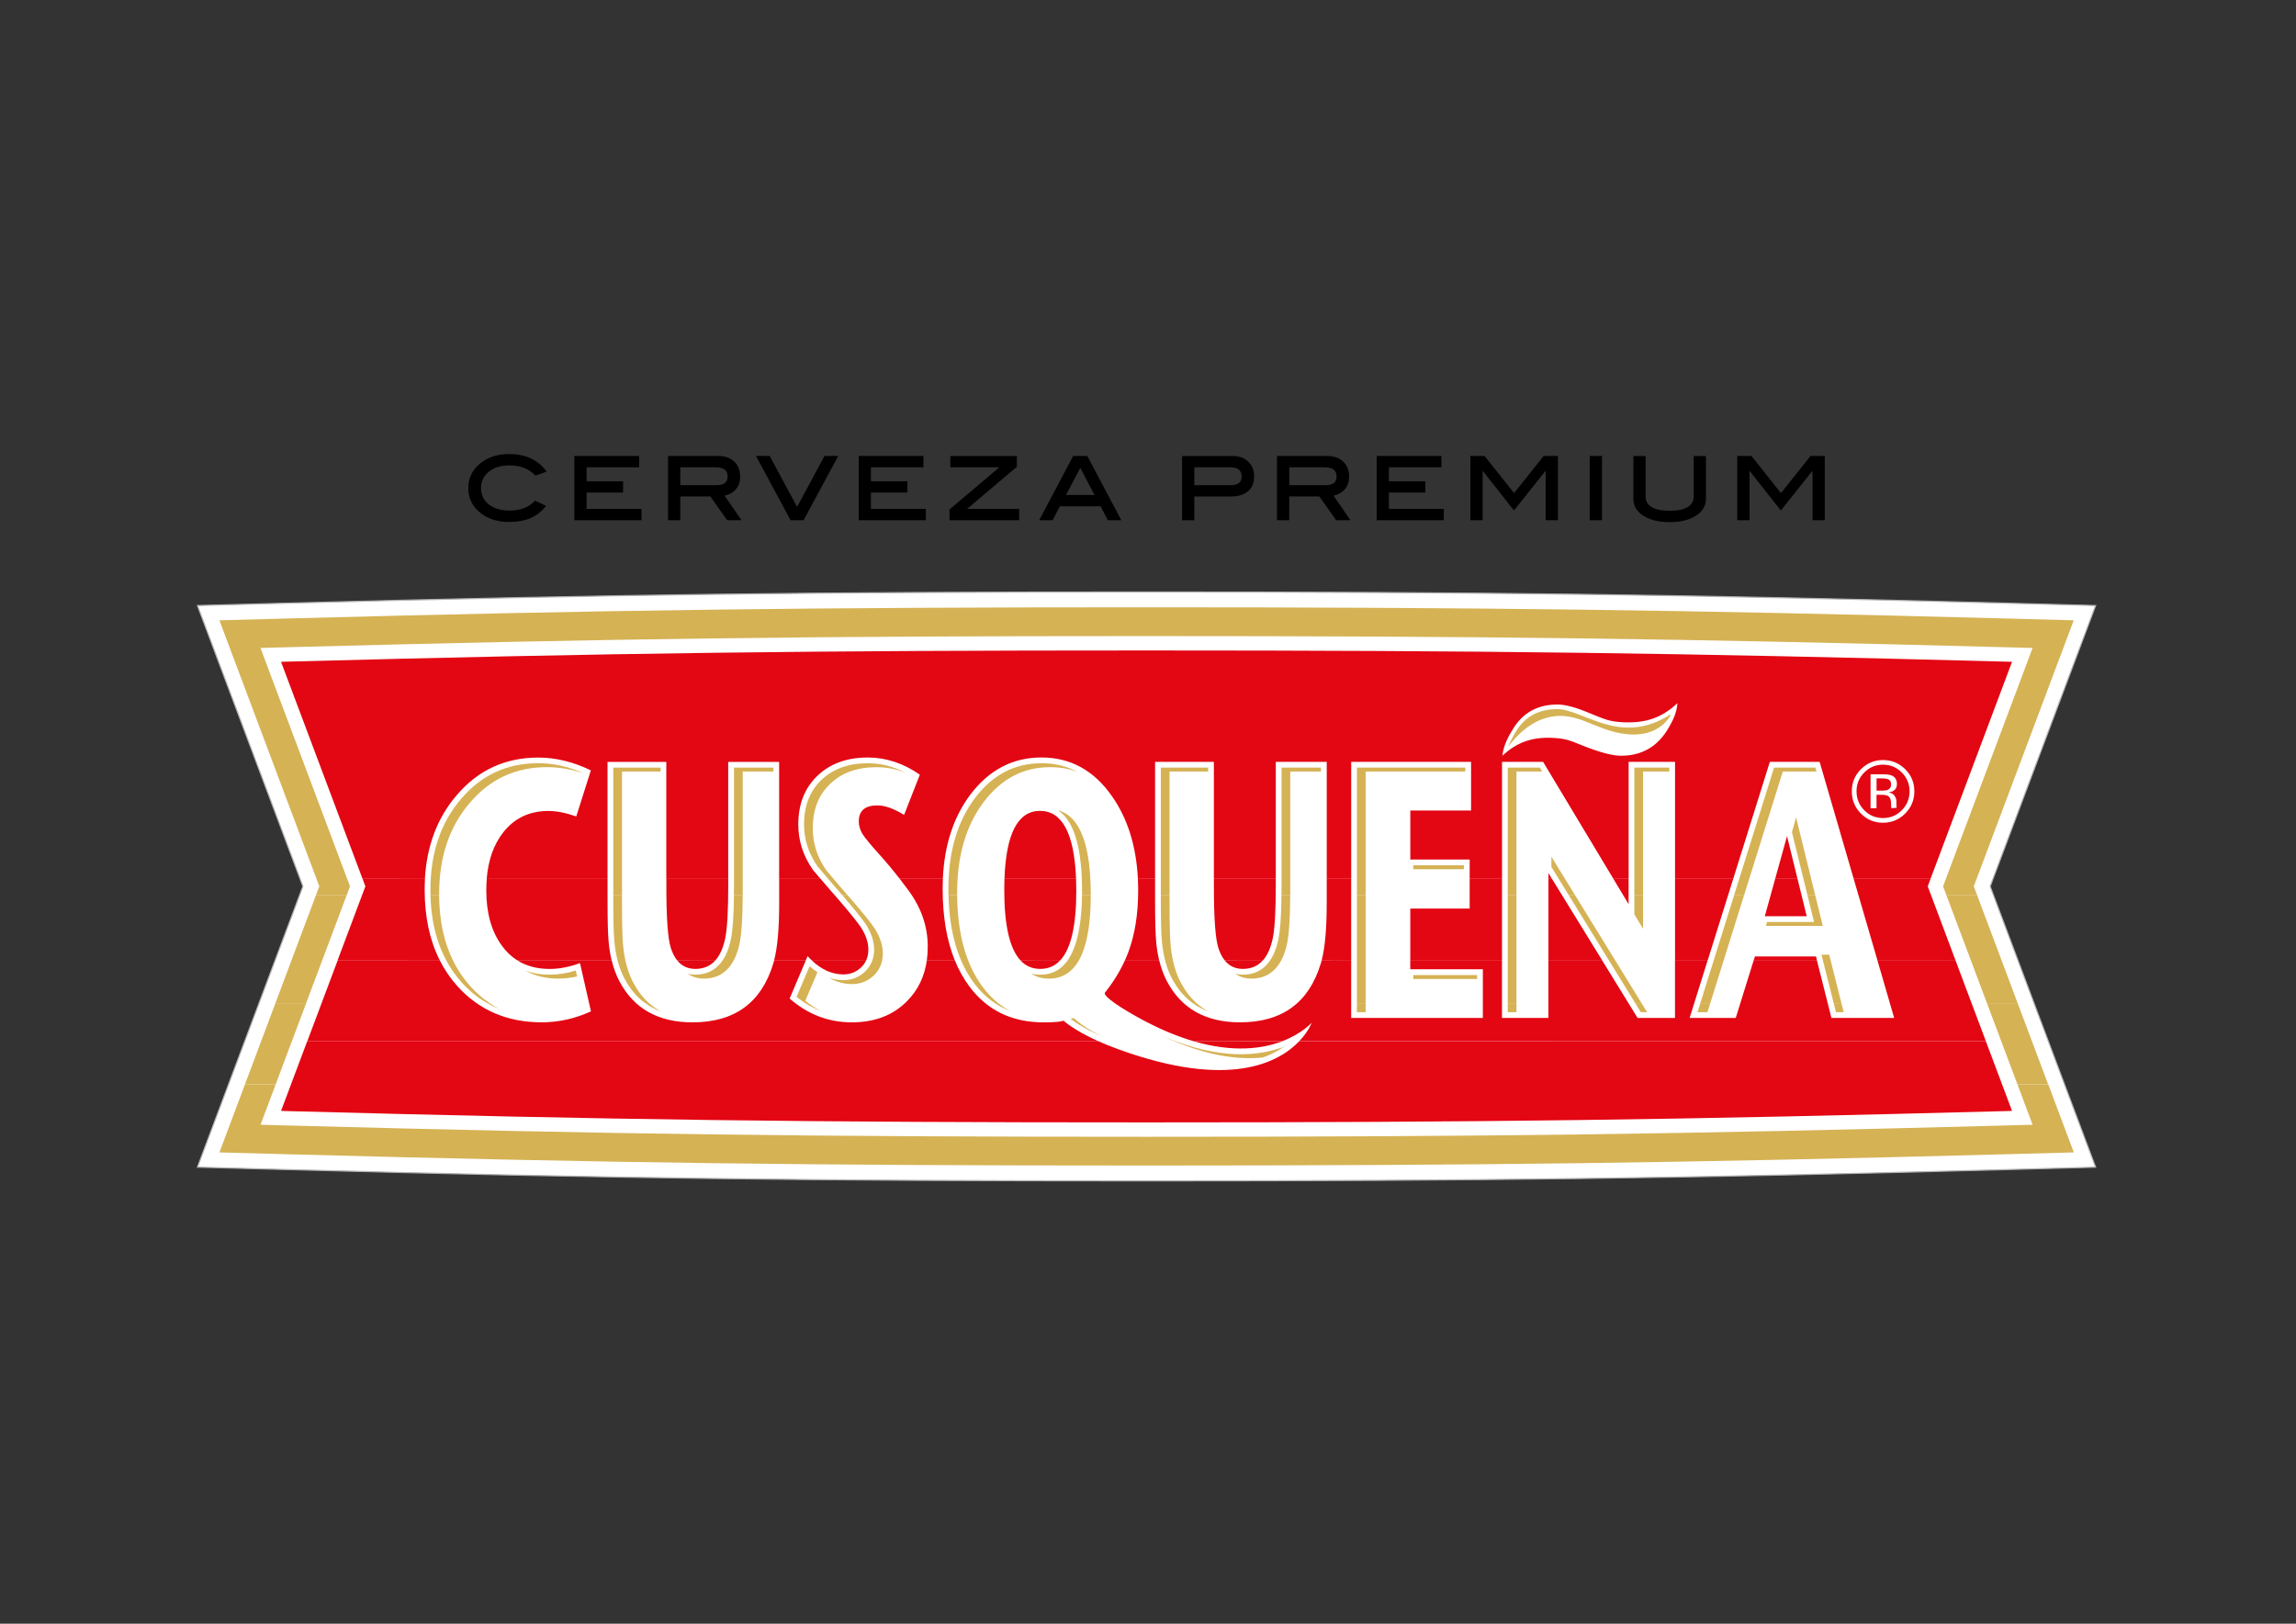
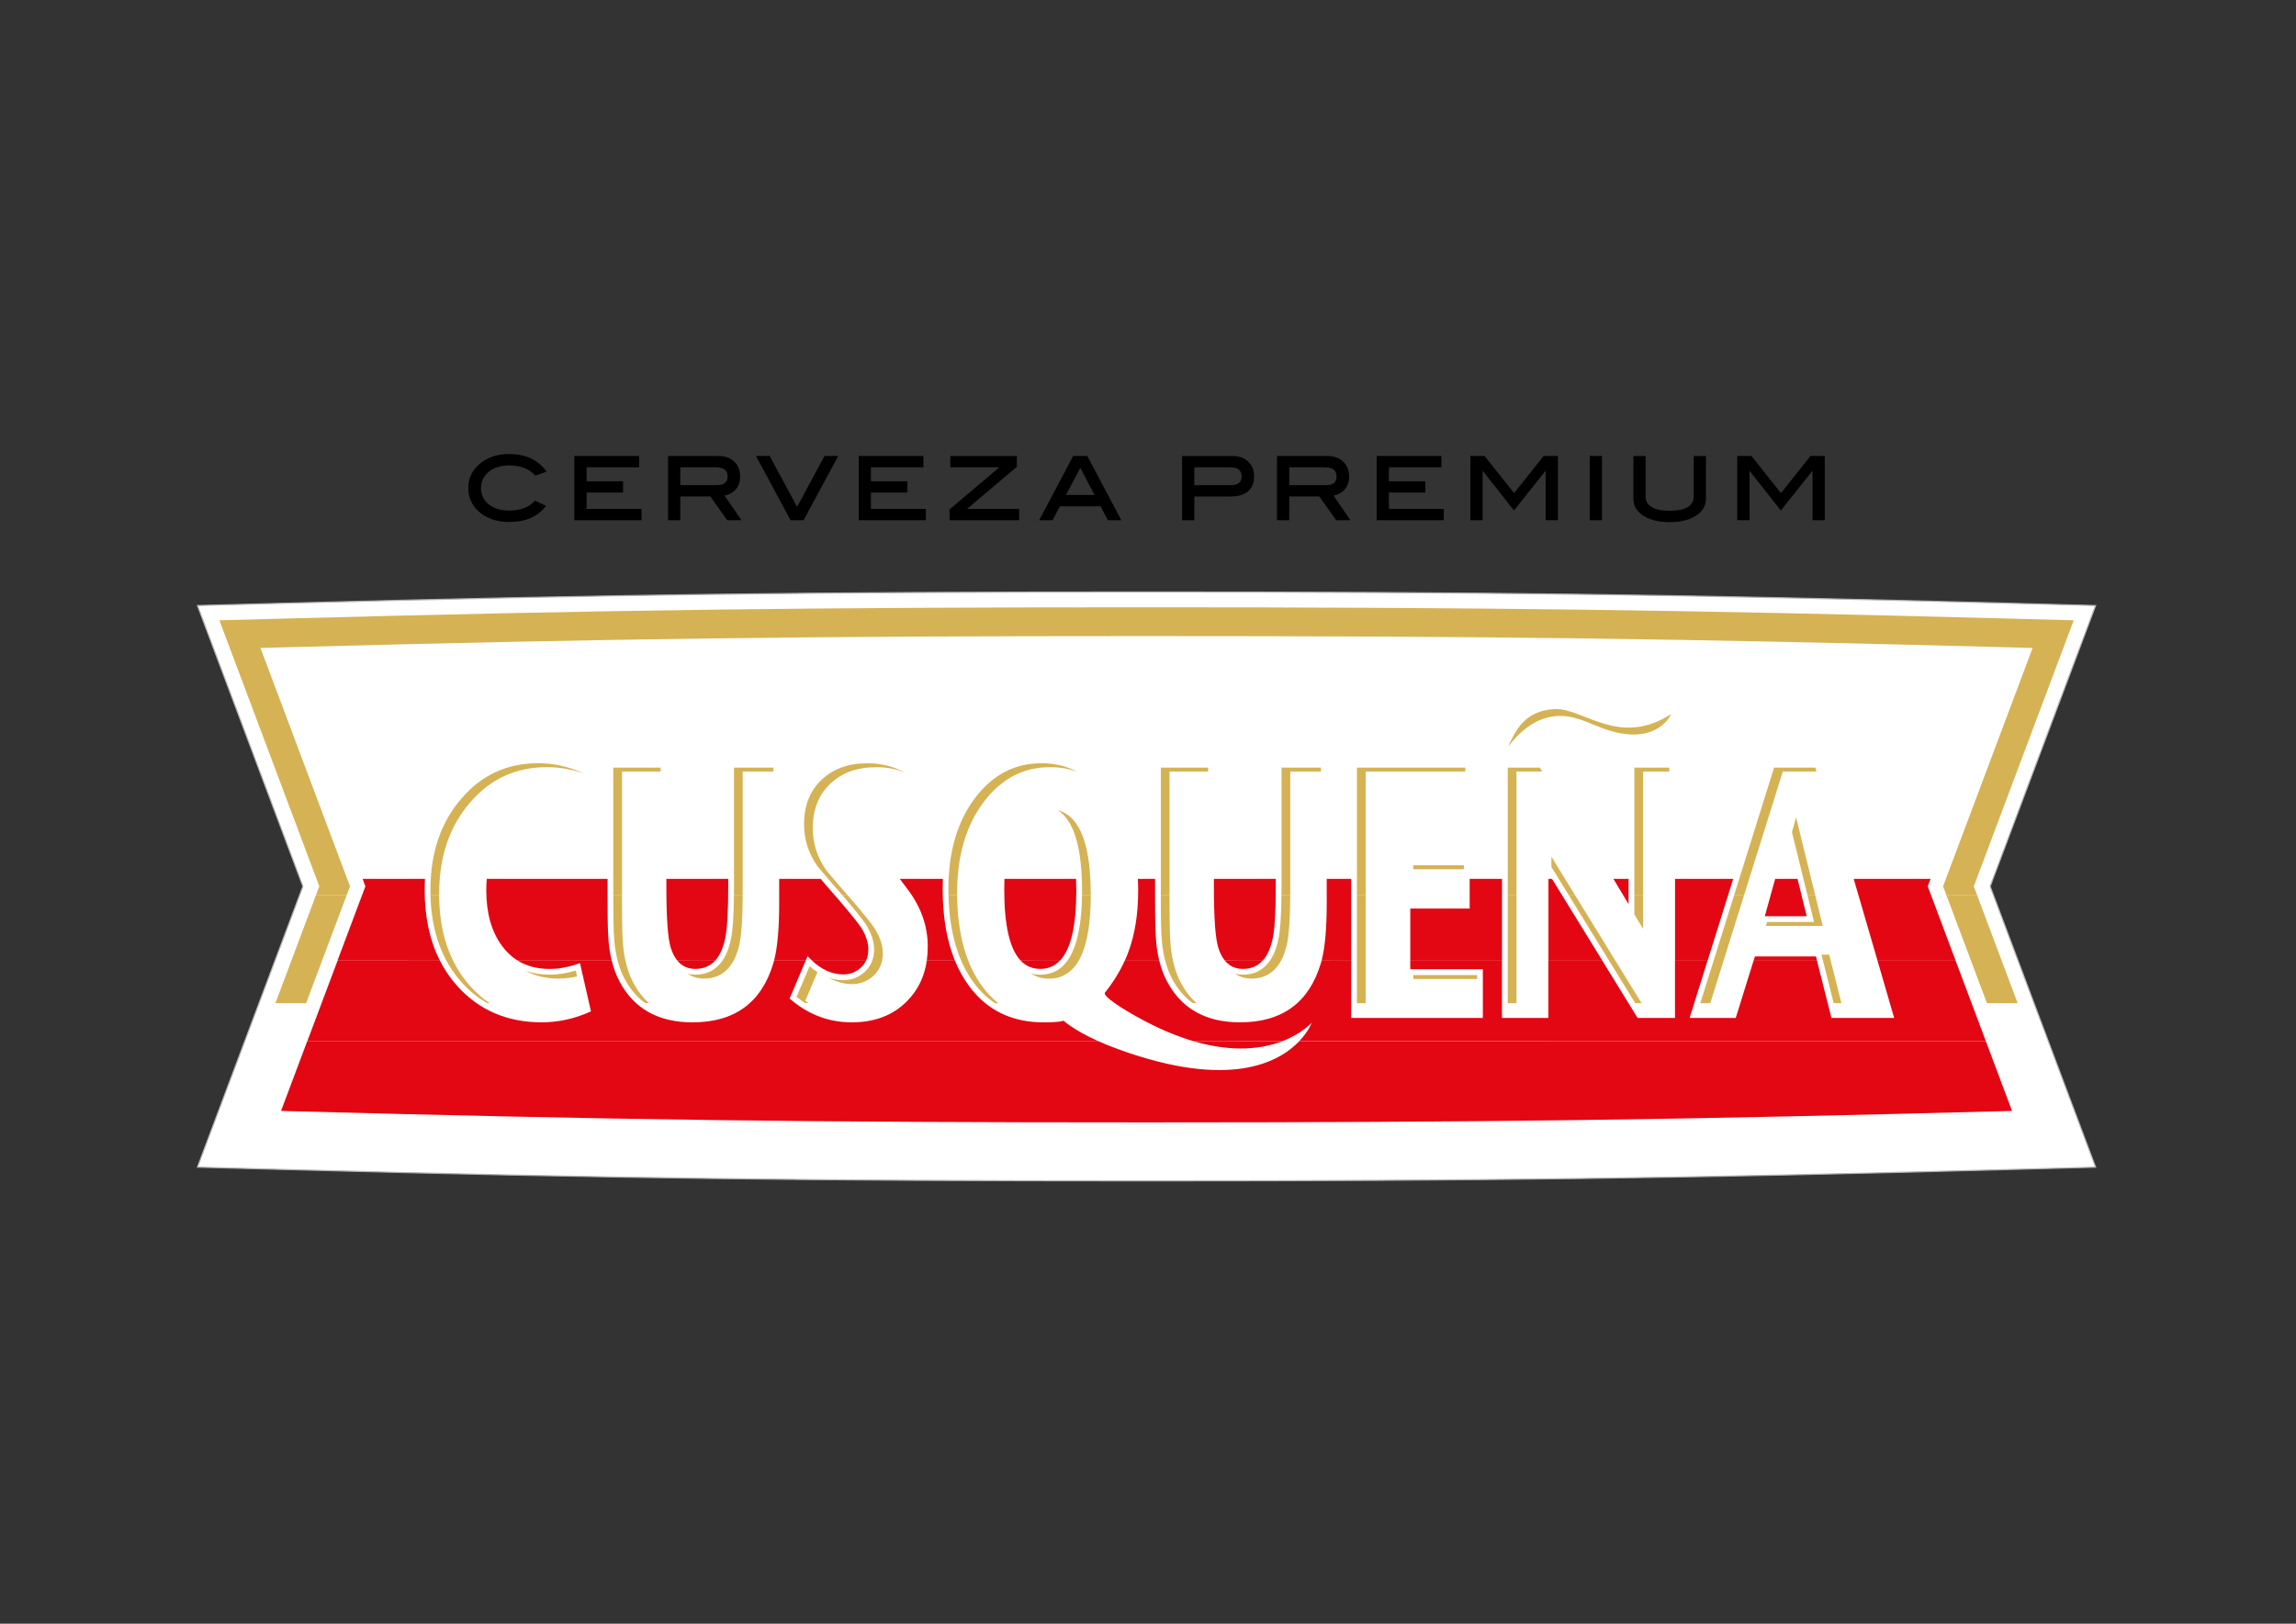
<svg xmlns="http://www.w3.org/2000/svg" version="1.1" id="katman_1" x="0px" y="0px" viewBox="0 0 841.89 595.28" style="enable-background:new 0 0 841.89 595.28;" xml:space="preserve">
  <rect x="0" y="0" width="841.89" height="595.28" fill="#333333" stroke="none" />
  <style type="text/css">
	.st0{fill:#FFFFFF;}
	.st1{fill-rule:evenodd;clip-rule:evenodd;fill:#E30613;}
	.st2{fill-rule:evenodd;clip-rule:evenodd;fill:#D5B254;}
	.st3{fill:none;stroke:#B2B2B2;stroke-width:0.425;stroke-miterlimit:3.864;}
</style>
  <path class="st0" d="M72.4,222l32.27-0.86c120.16-3.19,191.92-4.11,315.74-4.11c123.82,0,195.58,0.92,315.74,4.11l32.27,0.86  l-38.67,102.96l38.67,102.95l-32.26,0.87C616,432,544.24,432.93,420.42,432.93s-195.58-0.93-315.75-4.16L72.4,427.9l38.67-102.95  L72.4,222L72.4,222z" />
  <path class="st1" d="M402.75,381.73c2.12,0.95,4.53,1.94,7.28,2.93c40.74,14.82,58.92,4.88,66.36-2.92l251.78-0.01l9.6,25.55  l-2.19,0.06c-119.95,3.22-191.58,4.15-315.17,4.15c-123.6,0-195.22-0.92-315.17-4.15l-2.19-0.06l9.6-25.55L402.75,381.73  L402.75,381.73z M470.22,381.73c-7.11,2.71-17.85,4.31-32.56,0L470.22,381.73L470.22,381.73z" />
  <path class="st1" d="M161.19,351.96c1.75,3.48,3.91,6.67,6.5,9.56c7.98,8.85,18.3,13.28,30.95,13.28c6.19,0,12.21-1.34,18.05-4.02  l-4.02-17.7c-3.85,1.43-7.57,2.15-11.14,2.15c-4.67,0-8.68-1.09-12.03-3.26l34.76,0c0.71,2.97,1.7,5.62,2.96,7.95  c5.3,9.93,14.2,14.89,26.72,14.89c15.41,0,25.28-7.2,29.61-21.59c0.12-0.4,0.24-0.81,0.35-1.24l11.63-0.01l-5.99,14.12  c6.67,5.81,14.27,8.72,22.8,8.72c8.32,0,15.03-2.55,20.12-7.64c4.1-4.05,6.57-9.12,7.41-15.2l10.2,0.01c1.44,3.58,3.24,6.81,5.4,9.7  c6.53,8.76,15.61,13.14,27.24,13.14c6.12,0,7.29-0.62,7.29-0.62s3.5,3.38,12.78,7.54l-290.1,0l11.18-29.76L161.19,351.96  L161.19,351.96z M262.42,351.96c-1.88,2.17-4.37,3.26-7.45,3.26c-2.83,0-5.08-1.09-6.77-3.25L262.42,351.96L262.42,351.96z   M317.66,351.96c-0.45,1.02-1.09,1.92-1.93,2.72c-1.79,1.7-3.95,2.55-6.5,2.55c-4.15,0-8.05-1.76-11.71-5.27L317.66,351.96  L317.66,351.96z M388.86,351.96c-1.97,2.17-4.44,3.26-7.42,3.26c-2.95,0-5.41-1.08-7.37-3.25L388.86,351.96L388.86,351.96z   M425.02,351.96c0.71,2.97,1.7,5.62,2.96,7.95c5.3,9.93,14.2,14.89,26.72,14.89c15.41,0,25.28-7.2,29.61-21.59  c0.12-0.4,0.24-0.81,0.35-1.24l10.79-0.01v21.23h48.28v-17.84h-26.62v-3.39h33.63v21.23h17.02v-21.23l19.63,0l13.07,21.23h13.72  v-21.23l12.01,0l-6.65,21.23h16.92l6.61-21.23l23.12,0l5.35,21.23h23.01l-6.18-21.23l28.62,0l11.18,29.76l-251.78,0  c3.46-3.62,4.59-6.79,4.59-6.79s-3.47,3.98-10.77,6.78l-32.56,0.01c-5.41-1.58-11.36-3.96-17.86-7.38  c-8.74-4.6-15.56-9.25-14.62-10.43c3.06-3.85,5.52-7.84,7.37-11.96L425.02,351.96L425.02,351.96z M463.18,351.96  c-1.88,2.17-4.37,3.26-7.45,3.26c-2.83,0-5.08-1.09-6.77-3.25L463.18,351.96L463.18,351.96z" />
  <path class="st1" d="M155.83,322.2c-0.07,1.33-0.11,2.68-0.11,4.05c0,9.85,1.82,18.42,5.47,25.7l-37.36,0.01l10.15-27.01l-1.03-2.75  L155.83,322.2L155.83,322.2z M222.77,322.2v7.67c0,7.6,0.14,12.79,0.41,15.56c0.22,2.32,0.58,4.5,1.06,6.53l-34.76,0  c-2.09-1.36-3.92-3.13-5.5-5.32c-3.78-5.19-5.67-11.93-5.67-20.25c0-1.44,0.06-2.84,0.17-4.19L222.77,322.2L222.77,322.2z   M267.03,322.2v2.31c0,9.57-0.38,16.09-1.13,19.58c-0.73,3.41-1.89,6.03-3.48,7.87l-14.22,0c-0.9-1.15-1.63-2.61-2.21-4.38  c-1.1-3.4-1.65-10.86-1.65-22.4v-2.98L267.03,322.2L267.03,322.2z M300.9,322.2c2.74,3.23,5.07,5.92,6.99,8.08  c4.13,4.83,6.78,8.14,7.94,9.92c1.72,2.77,2.58,5.41,2.58,7.91c0,1.42-0.25,2.7-0.75,3.85h-20.14c-0.47-0.45-0.93-0.93-1.39-1.43  l-0.61,1.43h-11.63c1.21-4.75,1.82-11.75,1.82-21.01v-8.75H300.9L300.9,322.2z M345.73,322.2c-0.05,1.2-0.08,2.42-0.08,3.65  c0,10.13,1.47,18.83,4.41,26.11l-10.2,0c0.22-1.58,0.33-3.22,0.33-4.92c0-7.24-2.3-14.04-6.91-20.38c-1.11-1.52-2.22-3.01-3.35-4.46  L345.73,322.2L345.73,322.2z M394.57,322.2c0.05,1.43,0.08,2.91,0.08,4.46c0,12.61-1.93,21.05-5.79,25.31l-14.78,0  c-3.89-4.3-5.84-12.87-5.84-25.71c0-1.4,0.02-2.76,0.07-4.06L394.57,322.2L394.57,322.2z M423.54,322.2v7.67  c0,7.6,0.14,12.79,0.41,15.56c0.22,2.32,0.58,4.5,1.06,6.53l-12.47,0c0.43-0.96,0.83-1.93,1.19-2.91  c2.41-6.44,3.61-13.95,3.61-22.53c0-1.47-0.04-2.91-0.11-4.32L423.54,322.2L423.54,322.2z M467.8,322.2v2.31  c0,9.57-0.38,16.09-1.13,19.58c-0.73,3.41-1.89,6.03-3.48,7.87l-14.22,0c-0.9-1.15-1.63-2.61-2.21-4.38  c-1.1-3.4-1.65-10.86-1.65-22.4v-2.98L467.8,322.2L467.8,322.2z M495.45,322.2v29.76l-10.79,0c1.21-4.75,1.82-11.75,1.82-21.01  v-8.75H495.45L495.45,322.2z M550.75,322.2v29.76l-33.63,0v-18.87h21.77V322.2H550.75L550.75,322.2z M569.08,322.2l18.33,29.76  h-19.63V322.2L569.08,322.2L569.08,322.2z M597.17,322.2v9.28l-5.58-9.28L597.17,322.2L597.17,322.2z M635.53,322.2l-9.32,29.76  l-12.01,0V322.2L635.53,322.2L635.53,322.2z M659.11,322.2l3.37,13.71h-15.37l3.8-13.71H659.11L659.11,322.2z M707.89,322.2  l-1.03,2.75L717,351.96l-28.62,0l-8.67-29.76L707.89,322.2L707.89,322.2z M643.09,351.96l0.4-1.3h22.39l0.33,1.3L643.09,351.96  L643.09,351.96z" />
-   <path class="st1" d="M132.94,322.2l-29.89-79.57l2.19-0.06c119.95-3.19,191.57-4.1,315.17-4.1c123.6,0,195.22,0.91,315.17,4.1  l2.19,0.06l-29.89,79.57l-28.17,0l-12.49-42.89h-18.26l-13.43,42.89l-21.33,0v-42.89h-17.02v42.89l-5.58,0l-25.78-42.89h-15.06  v42.89l-11.86,0v-7.08h-21.77v-17.97h22.28v-17.84h-43.95v42.89l-8.97,0v-42.89H467.8v42.89h-22.7v-42.89h-21.56v42.89l-6.3,0  c-0.6-12.03-3.77-22.12-9.49-30.28c-6.6-9.48-15.24-14.22-25.9-14.22c-10.45,0-19.12,4.51-26,13.55  c-6.21,8.24-9.59,18.56-10.13,30.96l-15.81-0.01c-2.45-3.16-4.94-6.14-7.48-8.96c-3.16-3.49-5.23-5.99-6.19-7.51  c-0.89-1.52-1.34-3.04-1.34-4.56c0-3.94,2.27-5.9,6.81-5.9c2.75,0,6.02,1.16,9.8,3.49l5.78-14.75c-6.05-4.2-12.41-6.3-19.09-6.3  c-7.64,0-13.79,2.23-18.47,6.71c-4.68,4.47-7.02,10.42-7.02,17.84c0,5.99,1.79,11.53,5.36,16.63c0.98,1.17,1.92,2.28,2.81,3.33  l-15.19,0v-42.89h-18.67v42.89h-22.7v-42.89h-21.56v42.89l-44.3,0c0.56-6.92,2.57-12.59,6.02-17c4.13-5.28,9.66-7.91,16.61-7.91  c2.96,0,6.36,0.67,10.21,2.01l5.36-16.9c-6.47-3.13-12.9-4.69-19.29-4.69c-12.11,0-22.08,4.6-29.92,13.81  c-7.07,8.23-10.96,18.46-11.65,30.69L132.94,322.2L132.94,322.2z M368.31,322.2c0.59-16.61,4.93-24.92,13.03-24.92  c8.17,0,12.58,8.31,13.23,24.92L368.31,322.2L368.31,322.2z M567.77,322.2v-2.12l1.3,2.12L567.77,322.2L567.77,322.2z M650.91,322.2  l4.35-15.66l3.85,15.66H650.91L650.91,322.2z M615.09,257.79c-5.74,5.35-11.63,7.41-20.05,7c-4.82-0.24-6.63-1.06-11.81-3.19  c-5.18-2.21-9.22-3.32-12.12-3.32c-7.36,0-12.85,3.07-16.48,9.21c-1.24,2.05-3.38,5.65-3.73,9.58c5.45-5.09,11.13-7.02,19.12-6.51  c4.11,0.26,5.65,0.9,10.1,2.7c6.32,2.54,11.09,3.81,14.3,3.81c7.67,0,13.47-3.4,17.41-10.2  C613.38,264.18,614.78,261.49,615.09,257.79L615.09,257.79z M690.46,301.63c3.18,0,5.89-1.13,8.13-3.38  c2.24-2.25,3.36-4.97,3.36-8.15c0-3.17-1.12-5.87-3.36-8.1c-2.24-2.23-4.95-3.35-8.13-3.35c-3.16,0-5.86,1.12-8.09,3.35  c-2.24,2.24-3.36,4.94-3.36,8.1c0,3.19,1.11,5.91,3.33,8.15C684.57,300.51,687.28,301.63,690.46,301.63L690.46,301.63z   M683.58,283.21c1.9-1.91,4.2-2.87,6.88-2.87c2.69,0,4.99,0.96,6.89,2.87c1.89,1.9,2.84,4.2,2.84,6.89c0,2.71-0.95,5.03-2.84,6.94  c-1.89,1.91-4.19,2.87-6.89,2.87c-2.7,0-5-0.96-6.89-2.87c-1.88-1.91-2.82-4.23-2.82-6.94  C680.74,287.41,681.69,285.11,683.58,283.21L683.58,283.21z M690.24,283.86h-4.35v12.43h2.19v-4.9h1.73c1.16,0,1.97,0.13,2.44,0.4  c0.78,0.46,1.17,1.41,1.17,2.85v0.99l0.11,0.66l1.97-0.15c-0.05-0.1-0.09-0.32-0.11-0.65l-0.03-0.93v-0.91  c0-0.63-0.23-1.27-0.68-1.93c-0.45-0.66-1.17-1.06-2.14-1.22c0.77-0.12,1.37-0.32,1.8-0.6c0.81-0.52,1.22-1.34,1.22-2.45  c0-1.56-0.64-2.61-1.93-3.15C692.92,284.01,691.79,283.86,690.24,283.86L690.24,283.86z M692.59,285.82  c0.56,0.31,0.83,0.92,0.83,1.82c0,0.96-0.43,1.6-1.28,1.94c-0.46,0.19-1.16,0.28-2.08,0.28h-1.97v-4.5h1.87  C691.16,285.36,692.04,285.51,692.59,285.82L692.59,285.82z" />
-   <path class="st2" d="M739.75,397.54l5.56,14.81l-9.58,0.26c-120,3.23-191.66,4.15-315.31,4.15c-123.65,0-195.31-0.92-315.31-4.15  l-9.58-0.26l5.56-14.81l-11.26,0l-9.37,24.95l24.38,0.66c120.11,3.23,191.83,4.15,315.6,4.15c123.76,0,195.49-0.93,315.6-4.15  l24.38-0.66l-9.37-24.95L739.75,397.54L739.75,397.54z" />
-   <path class="st2" d="M179.56,367.78c1.19,0.81,2.43,1.54,3.7,2.19c-1.58-0.62-3.11-1.35-4.58-2.19L179.56,367.78L179.56,367.78z   M238,367.78c1.33,1.17,2.78,2.19,4.36,3.04c-2.1-0.77-4.01-1.79-5.75-3.04L238,367.78L238,367.78z M296.39,367.78  c1.47,1.09,2.99,2.05,4.55,2.86c-1.95-0.75-3.83-1.7-5.65-2.86L296.39,367.78L296.39,367.78z M366.06,367.78  c1.36,1.08,2.8,2.02,4.32,2.82c-1.96-0.74-3.8-1.68-5.52-2.81L366.06,367.78L366.06,367.78z M438.76,367.78  c1.33,1.17,2.78,2.19,4.36,3.04c-2.1-0.77-4.01-1.79-5.75-3.04L438.76,367.78L438.76,367.78z M500.76,367.78l0,3.3h-3.2v-3.3  L500.76,367.78L500.76,367.78z M556.06,367.78v3.3h-3.2v-3.3L556.06,367.78L556.06,367.78z M601.93,367.78l2.03,3.3h-2.31l-2.03-3.3  L601.93,367.78L601.93,367.78z M627.12,367.78l-1.03,3.3h-3.65l1.04-3.3L627.12,367.78L627.12,367.78z M675.21,367.78l0.83,3.3  h-2.84l-0.83-3.3H675.21L675.21,367.78z M728.57,367.78l11.18,29.76l11.26,0l-11.18-29.76L728.57,367.78L728.57,367.78z   M89.82,397.54l11.18-29.76l11.26,0l-11.18,29.76L89.82,397.54L89.82,397.54z M470.85,383.73c-1.15,0.81-2.44,1.59-3.89,2.32  c-1.19,0.59-2.49,1.15-3.91,1.66c-9.16,0.9-21.21-0.61-36.32-7.72C447.22,388.83,461.75,387.19,470.85,383.73L470.85,383.73z   M405.07,380.43c-4.23-1.81-7.34-3.49-9.5-4.83c-1.15-0.7-2.18-1.45-3-2.09c0.76-0.17,1.13-0.3,1.13-0.3s2.17,2.05,5.08,3.84  C400.34,378.02,402.42,379.18,405.07,380.43L405.07,380.43z" />
  <path class="st2" d="M161.02,328.08c0.07,13.99,3.93,25.08,11.43,33.48c2.19,2.43,4.56,4.5,7.11,6.22l-0.88,0  c-3.46-1.96-6.6-4.52-9.43-7.66c-7.23-8.11-11.09-18.72-11.41-32.04L161.02,328.08L161.02,328.08z M228.08,328.08v3.23  c0,7.5,0.13,12.62,0.4,15.35c0.53,5.52,1.82,10.06,3.78,13.69c1.57,2.94,3.47,5.41,5.73,7.41l-1.39,0.01  c-3.07-2.21-5.57-5.17-7.54-8.86c-1.97-3.62-3.25-8.17-3.78-13.69c-0.27-2.74-0.4-7.86-0.4-15.35v-1.79H228.08L228.08,328.08z   M272.34,328.08c-0.05,8.43-0.43,14.44-1.17,17.89c-1.7,7.97-5.91,12.8-13,12.8c-2.35,0-4.36-0.62-6.03-1.78  c0.88,0.22,1.83,0.34,2.83,0.34c7.09,0,11.3-4.83,13-12.8c0.71-3.25,1.08-8.78,1.16-16.45L272.34,328.08L272.34,328.08z   M310.7,328.08c0.7,0.81,1.36,1.56,1.98,2.25c4.11,4.81,6.88,8.26,8.13,10.18c1.87,3.01,2.91,6.05,2.91,9.04  c0,3.21-1.09,5.97-3.34,8.1c-2.19,2.08-4.89,3.13-7.95,3.13c-2.99,0-5.82-0.8-8.49-2.31c1.7,0.57,3.46,0.87,5.29,0.87  c3.07,0,5.76-1.04,7.95-3.13c2.25-2.14,3.34-4.9,3.34-8.1c0-3-1.04-6.04-2.91-9.04c-1.25-1.92-4.02-5.37-8.13-10.18  c-0.23-0.26-0.47-0.53-0.72-0.81L310.7,328.08L310.7,328.08z M350.96,328.08c0.11,14.44,3.31,25.62,9.38,33.76  c1.72,2.31,3.62,4.29,5.72,5.95l-1.2-0.01c-2.9-1.9-5.46-4.36-7.71-7.38c-5.86-7.86-9.05-18.57-9.36-32.32L350.96,328.08  L350.96,328.08z M399.96,328.08c0,0,0,0.01,0,0.02c0,18.59-4.22,30.68-15.32,30.68c-2.55,0-4.74-0.65-6.6-1.87  c1.05,0.29,2.19,0.43,3.4,0.43c10.81,0,15.09-11.47,15.31-29.26L399.96,328.08L399.96,328.08z M428.85,328.08v3.23  c0,7.5,0.13,12.62,0.4,15.35c0.53,5.52,1.82,10.06,3.78,13.69c1.57,2.94,3.47,5.41,5.73,7.41l-1.39,0.01  c-3.07-2.21-5.57-5.17-7.54-8.86c-1.97-3.62-3.25-8.17-3.78-13.69c-0.27-2.74-0.4-7.86-0.4-15.35v-1.79H428.85L428.85,328.08z   M473.1,328.08c-0.05,8.43-0.43,14.44-1.17,17.89c-1.7,7.97-5.91,12.8-13,12.8c-2.35,0-4.36-0.62-6.03-1.78  c0.88,0.22,1.83,0.34,2.83,0.34c7.09,0,11.3-4.83,13-12.8c0.71-3.25,1.08-8.78,1.16-16.45L473.1,328.08L473.1,328.08z   M500.76,328.08v39.7l-3.2,0v-39.7L500.76,328.08L500.76,328.08z M556.06,328.08v39.7l-3.2,0v-39.7L556.06,328.08L556.06,328.08z   M577.48,328.08l24.45,39.7l-2.31,0l-24.45-39.7L577.48,328.08L577.48,328.08z M602.48,328.08v12.45l-3.2-5.32v-7.13L602.48,328.08  L602.48,328.08z M639.55,328.08l-12.43,39.7l-3.65,0l12.43-39.7L639.55,328.08L639.55,328.08z M665.57,328.08l2.8,11.38h-20.84  l0.4-1.44h17.24l-2.44-9.94H665.57L665.57,328.08z M713.66,328.08l14.91,39.7l11.26,0l-14.91-39.7L713.66,328.08L713.66,328.08z   M100.99,367.78l14.91-39.7l11.26,0l-14.91,39.7L100.99,367.78L100.99,367.78z M295.29,367.78c-1.09-0.69-2.16-1.46-3.21-2.31  l4.78-11.25c0.94,0.83,1.89,1.57,2.88,2.2l-4.45,10.49c0.37,0.3,0.74,0.59,1.12,0.86L295.29,367.78L295.29,367.78z M672.37,367.78  L667.89,350h2.84l4.48,17.79H672.37L672.37,367.78z M518.2,357.47h23.42v1.44H518.2V357.47L518.2,357.47z M192.78,355.92  c2.65,0.94,5.57,1.41,8.74,1.41c3.14,0,6.34-0.51,9.6-1.51l0.49,2.16c-2.33,0.52-4.63,0.79-6.9,0.79  C200.22,358.78,196.22,357.83,192.78,355.92L192.78,355.92z" />
  <path class="st2" d="M115.91,328.08l1.18-3.13l-36.64-97.54l24.38-0.65c120.11-3.19,191.83-4.11,315.59-4.11  c123.76,0,195.48,0.91,315.59,4.11l24.38,0.65l-36.64,97.54l1.17,3.13h-11.26l-1.18-3.13l32.83-87.4l-9.59-0.26  c-120-3.19-191.66-4.1-315.31-4.1c-123.65,0-195.31,0.91-315.31,4.1l-9.59,0.26l32.83,87.4l-1.18,3.13H115.91L115.91,328.08z   M157.85,328.08c-0.01-0.6-0.02-1.21-0.02-1.83c0-13.62,3.8-24.69,11.25-33.37c7.44-8.74,16.83-13.08,28.32-13.08  c5.5,0,11.07,1.22,16.72,3.72c-4.58-1.48-9.07-2.28-13.52-2.28c-11.49,0-20.88,4.34-28.32,13.08c-7.46,8.68-11.25,19.74-11.25,33.37  c0,0.13,0,0.26,0,0.39L157.85,328.08L157.85,328.08z M224.88,328.08v-46.66h17.35v1.44h-14.15v45.22L224.88,328.08L224.88,328.08z   M269.12,328.08c0.01-1.14,0.02-2.33,0.02-3.57v-43.09h14.46v1.44h-11.26l0,43.09c0,0.73,0,1.44-0.01,2.13L269.12,328.08  L269.12,328.08z M308.76,328.08c-2.41-2.73-5.42-6.24-9-10.49c-3.3-4.73-4.93-9.83-4.93-15.34c0-6.94,2.17-12.3,6.36-16.31  c4.22-4.03,9.81-6.12,17.01-6.12c4.72,0,9.29,1.13,13.74,3.42c-3.43-1.33-6.94-1.98-10.54-1.98c-7.2,0-12.79,2.09-17.01,6.12  c-4.2,4.01-6.36,9.37-6.36,16.31c0,5.51,1.63,10.61,4.93,15.34c2.98,3.54,5.56,6.56,7.74,9.05L308.76,328.08L308.76,328.08z   M347.78,328.08c-0.02-0.74-0.02-1.48-0.02-2.23c0-13.69,3.31-24.74,9.79-33.33c6.52-8.56,14.58-12.71,24.32-12.71  c4.85,0,9.24,1.04,13.2,3.16c-3.09-1.15-6.42-1.72-10-1.72c-9.73,0-17.8,4.15-24.32,12.71c-6.47,8.58-9.79,19.64-9.79,33.33  c0,0.26,0,0.52,0,0.78L347.78,328.08L347.78,328.08z M396.75,328.08c0.01-0.47,0.01-0.95,0.01-1.42c0-14.72-2.52-25.46-8.8-29.6  c8.64,2.35,12,14.03,12,31.02L396.75,328.08L396.75,328.08z M425.65,328.08v-46.66H443v1.44h-14.15v45.22L425.65,328.08  L425.65,328.08z M469.89,328.08c0.01-1.14,0.02-2.33,0.02-3.57v-43.09h14.46v1.44h-11.26v43.09c0,0.73,0,1.44-0.01,2.13  L469.89,328.08L469.89,328.08z M497.56,328.08v-46.66h39.73v1.44h-36.53v45.22L497.56,328.08L497.56,328.08z M552.86,328.08v-46.66  h11.76l0.87,1.44h-9.43v45.22L552.86,328.08L552.86,328.08z M575.17,328.08l-6.31-10.25v-3.75l8.62,14L575.17,328.08L575.17,328.08z   M599.28,328.08v-46.66h12.81v1.44h-9.61v45.22L599.28,328.08L599.28,328.08z M635.9,328.08l14.61-46.66h15.13l0.42,1.44h-12.35  l-14.16,45.22L635.9,328.08L635.9,328.08z M662.73,328.08l-5.66-23l1.51-5.43l6.99,28.43L662.73,328.08L662.73,328.08z   M597.79,269.25c-9.97-0.58-15.8-5.78-23.51-6.66c-11.14-1.28-18.46,7.47-21.22,11.08c0.72-1.85,1.64-3.48,2.33-4.69  c3.33-5.96,8.34-8.89,15.26-9.01c9.98-0.17,23.23,14.01,42.06,1.85C612.18,263.29,608.09,269.85,597.79,269.25L597.79,269.25z   M518.2,317.23h18.57v1.44H518.2V317.23L518.2,317.23z" />
  <path d="M641.5,172.58v18.14h-4.49v-23.55h5.22l10.81,13.61l10.84-13.61h5.22v23.55h-4.49l0-18.15l-11.61,14.57L641.5,172.58  L641.5,172.58z M196.34,174.37c-2.39-2.54-5.53-3.75-9.62-3.75c-3.09,0-5.59,0.79-7.51,2.35c-1.9,1.56-2.84,3.52-2.84,5.91  c0,2.48,0.93,4.48,2.8,6.01c1.9,1.51,4.47,2.29,7.76,2.29c3.96,0,7.04-1.22,9.27-3.64l4.06,1.94l-0.28,0.33  c-1.67,1.95-3.58,3.38-5.72,4.26c-2.11,0.86-4.63,1.29-7.55,1.29c-4.1,0-7.53-1.03-10.28-3.1c-3.14-2.38-4.72-5.51-4.72-9.37  c0-3.8,1.6-6.91,4.78-9.31c2.76-2.09,6.18-3.13,10.22-3.13c5.81,0,10.31,2.01,13.44,6.07l0.3,0.38L196.34,174.37L196.34,174.37z   M210.6,190.72v-23.55h23.74v4.14h-19.25v5.13h13.38v4.14h-13.38v5.99l20.13,0v4.14H210.6L210.6,190.72z M266.65,190.72l-6.18-8.71  h-11.02l0,8.71h-4.49v-23.55h18.37c2.46,0,4.44,0.67,5.89,2.05c1.45,1.36,2.16,3.21,2.16,5.49c0,2.01-0.58,3.66-1.77,4.91  c-0.99,1.05-2.3,1.74-3.92,2.09l6.19,9H266.65L266.65,190.72z M266.8,174.72c0-2.24-1.34-3.4-4.38-3.4h-12.96v6.55h13.31  C265.57,177.87,266.8,176.79,266.8,174.72L266.8,174.72z M294.66,190.72h-4.77l-12.69-23.55h5.03l10.05,18.67l10.05-18.67h5.03  L294.66,190.72L294.66,190.72z M314.86,190.72v-23.55h23.74v4.14h-19.25v5.13h13.38v4.14h-13.38v5.99l20.13,0v4.14H314.86  L314.86,190.72z M348.18,190.72v-3.95l18.26-15.45h-17.98v-4.14h24.4v3.95l-18.26,15.45l19.11,0v4.14H348.18L348.18,190.72z   M406.22,190.72l-2.65-5.11h-14.94l-2.65,5.11h-4.93l12.46-23.55h5.19l12.46,23.55H406.22L406.22,190.72z M396.12,171.53l-5.25,9.94  h10.48L396.12,171.53L396.12,171.53z M457.7,169.23c1.45,1.36,2.16,3.18,2.16,5.43c0,2.35-0.74,4.2-2.27,5.48  c-1.5,1.27-3.65,1.88-6.41,1.88h-13.25l0,8.71h-4.49v-23.55h18.46C454.31,167.17,456.26,167.85,457.7,169.23L457.7,169.23z   M455.28,174.72c0-2.24-1.32-3.4-4.29-3.4h-13.06v6.55h13.31C454.05,177.87,455.28,176.79,455.28,174.72L455.28,174.72z   M489.94,190.72l-6.18-8.71h-11.02v8.71h-4.49v-23.55h18.37c2.46,0,4.44,0.67,5.89,2.05c1.45,1.36,2.16,3.21,2.16,5.49  c0,2.01-0.58,3.66-1.77,4.91c-0.99,1.05-2.3,1.74-3.92,2.09l6.19,9H489.94L489.94,190.72z M490.09,174.72c0-2.24-1.34-3.4-4.38-3.4  h-12.96v6.55h13.31C488.86,177.87,490.09,176.79,490.09,174.72L490.09,174.72z M504.79,190.72v-23.55h23.74v4.14h-19.25v5.13h13.38  v4.14h-13.38v5.99l20.13,0v4.14H504.79L504.79,190.72z M543.64,172.58v18.14h-4.49v-23.55h5.22l10.81,13.61l10.84-13.61h5.22v23.55  h-4.49v-18.15l-11.61,14.57L543.64,172.58L543.64,172.58z M582.92,190.72v-23.55h4.49v23.55H582.92L582.92,190.72z M621.87,189.06  c-2.43,1.59-5.65,2.36-9.62,2.36c-3.98,0-7.22-0.78-9.69-2.36c-2.39-1.55-3.63-3.57-3.63-6.07v-15.81h4.49v14.9  c0,1.66,0.71,2.92,2.17,3.8c1.5,0.9,3.71,1.37,6.67,1.37c2.96,0,5.15-0.47,6.6-1.37c1.45-0.88,2.17-2.14,2.17-3.8v-14.9h4.49v15.81  C625.5,185.51,624.26,187.53,621.87,189.06L621.87,189.06z" />
  <path class="st3" d="M72.4,222l32.27-0.86c120.16-3.19,191.92-4.11,315.74-4.11c123.82,0,195.58,0.92,315.74,4.11l32.27,0.86  l-38.67,102.96l38.67,102.95l-32.26,0.87C616,432,544.24,432.93,420.42,432.93s-195.58-0.93-315.75-4.16L72.4,427.9l38.67-102.95  L72.4,222L72.4,222z" />
</svg>